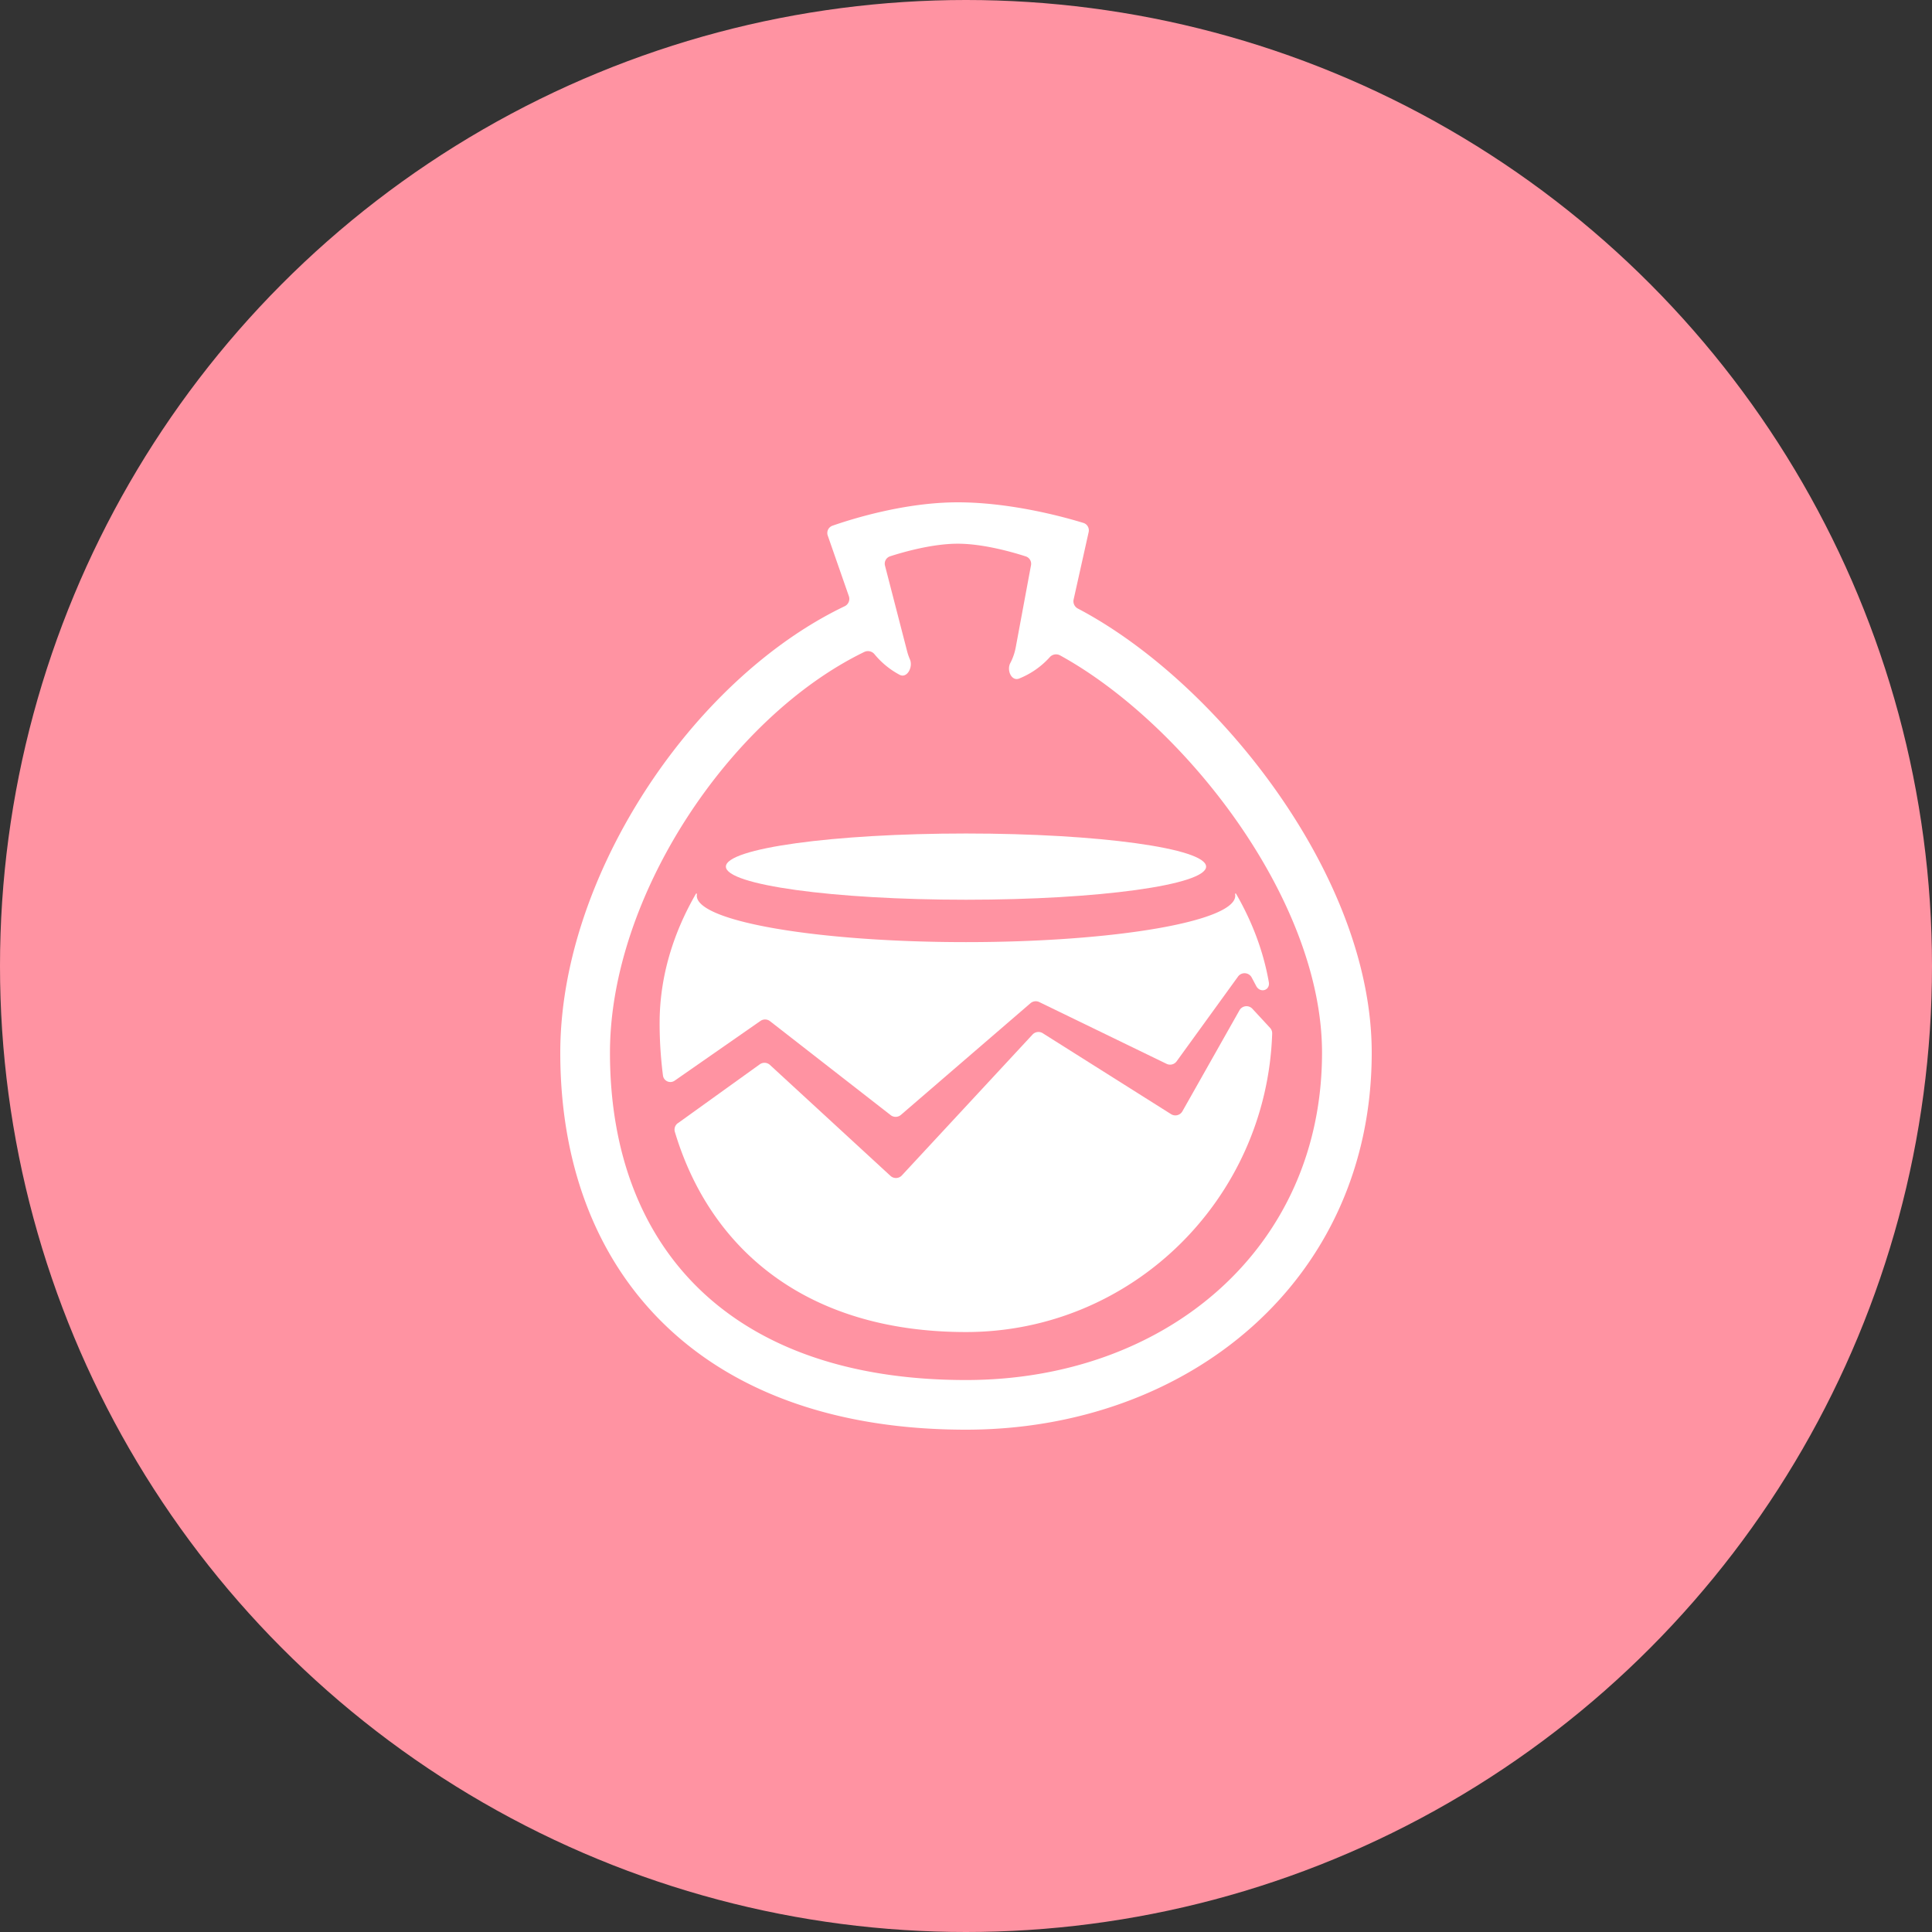
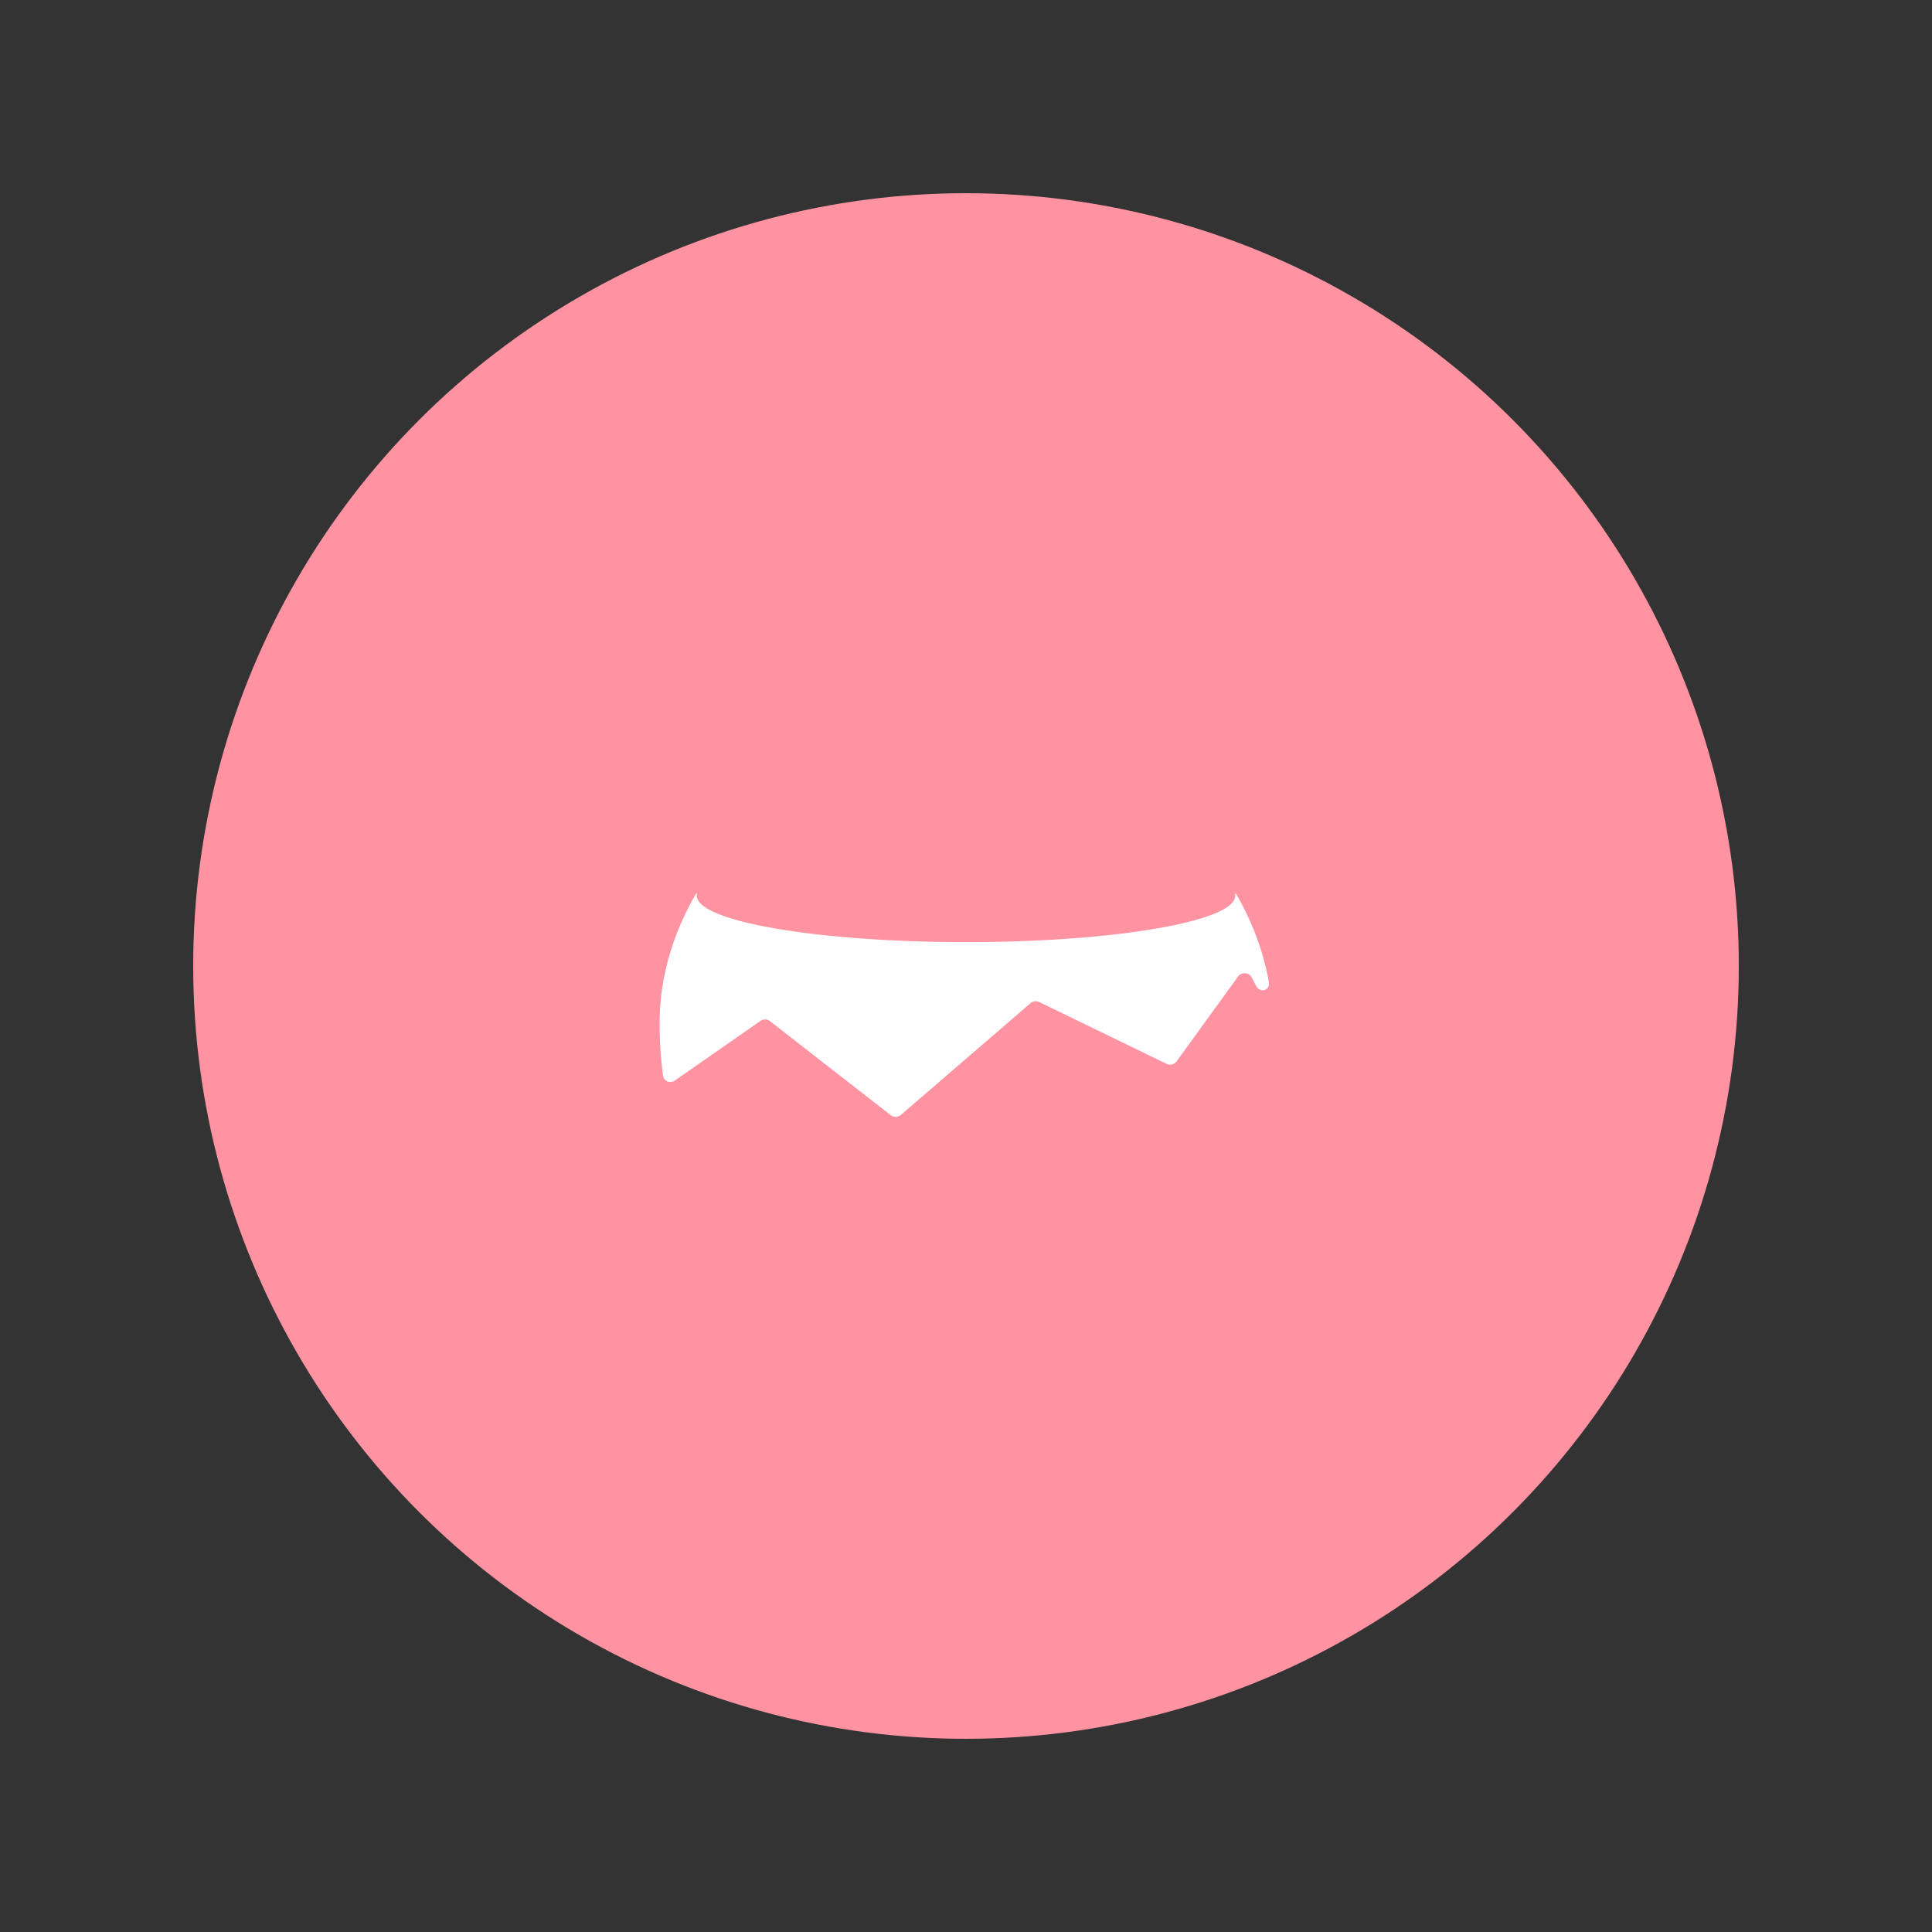
<svg xmlns="http://www.w3.org/2000/svg" width="40" height="40" viewBox="0 0 40 40" fill="none">
  <rect x="0" y="0" width="40" height="40" fill="#333333" stroke="none" />
-   <circle fill="#FF93A2" cx="20" cy="20" r="20" />
  <g transform="translate(4 4)">
-     <circle cx="16" cy="16" r="14" fill="#fff" />
    <svg width="32" height="32" viewBox="0 0 40 40">
      <circle cx="20" cy="20" r="20" fill="#FF93A2" />
-       <path d="M20 18.285c3.432 0 6.214-.384 6.214-.857s-2.782-.857-6.214-.857c-3.432 0-6.214.384-6.214.857s2.782.857 6.214.857z" fill="#fff" />
      <path d="M12.071 21.475c0-1.205.357-2.336.94-3.345.006-.011.024-.007.025.005v.004a.237.237 0 00-.003.042c0 .664 3.119 1.201 6.967 1.201 3.848 0 6.968-.537 6.968-1.2a.237.237 0 00-.004-.047c.001-.012.019-.016.025-.005.409.708.706 1.476.848 2.287.038.218-.226.294-.328.098l-.115-.217a.209.209 0 00-.353-.026l-1.59 2.195a.209.209 0 01-.26.065l-3.295-1.599a.209.209 0 00-.227.03l-3.353 2.89a.209.209 0 01-.265.007l-3.123-2.432a.209.209 0 00-.248-.006l-2.222 1.547a.193.193 0 01-.3-.133 10.606 10.606 0 01-.087-1.361z" fill="#fff" />
-       <path d="M12.543 24.067a.206.206 0 00-.078.225c.907 3.028 3.394 5.181 7.535 5.181 4.288 0 7.781-3.434 7.924-7.725a.207.207 0 00-.055-.147l-.457-.494a.209.209 0 00-.335.04L25.6 23.761a.209.209 0 01-.293.073l-3.32-2.094a.209.209 0 00-.265.034L18.34 25.42a.209.209 0 01-.294.012l-3.12-2.872a.209.209 0 00-.262-.016l-2.12 1.524z" fill="#fff" />
-       <path fill-rule="evenodd" clip-rule="evenodd" d="M16.423 8.863a.2.2 0 01.122-.258c.49-.171 1.865-.605 3.24-.605 1.386 0 2.772.385 3.252.533.102.03.16.135.137.238l-.389 1.745a.212.212 0 00.11.233c.228.12.453.25.673.387 1.146.715 2.284 1.706 3.29 2.848 1.98 2.244 3.642 5.294 3.642 8.26C30.5 28.139 25.752 32 20 32c-3.276 0-5.934-.924-7.778-2.698-1.849-1.78-2.722-4.261-2.722-7.057 0-2.902 1.368-5.94 3.26-8.23 1.135-1.373 2.55-2.584 4.099-3.325a.212.212 0 00.11-.26l-.546-1.567zm1.212 3.072a.219.219 0 00-.262-.065c-3.484 1.687-6.587 6.326-6.587 10.375 0 5.055 3.136 8.47 9.214 8.47 5.177 0 9.214-3.415 9.214-8.47 0-3.98-3.584-8.53-6.783-10.286a.218.218 0 00-.266.052c-.217.24-.487.428-.788.549-.198.08-.33-.213-.23-.401a1.44 1.44 0 00.141-.41l.394-2.119a.201.201 0 00-.134-.23c-.331-.107-1.097-.329-1.762-.329-.657 0-1.413.217-1.75.326a.201.201 0 00-.132.243l.57 2.206c.019.075.044.148.074.217.088.2-.074.503-.267.4a2.147 2.147 0 01-.646-.528z" fill="#fff" />
    </svg>
  </g>
</svg>